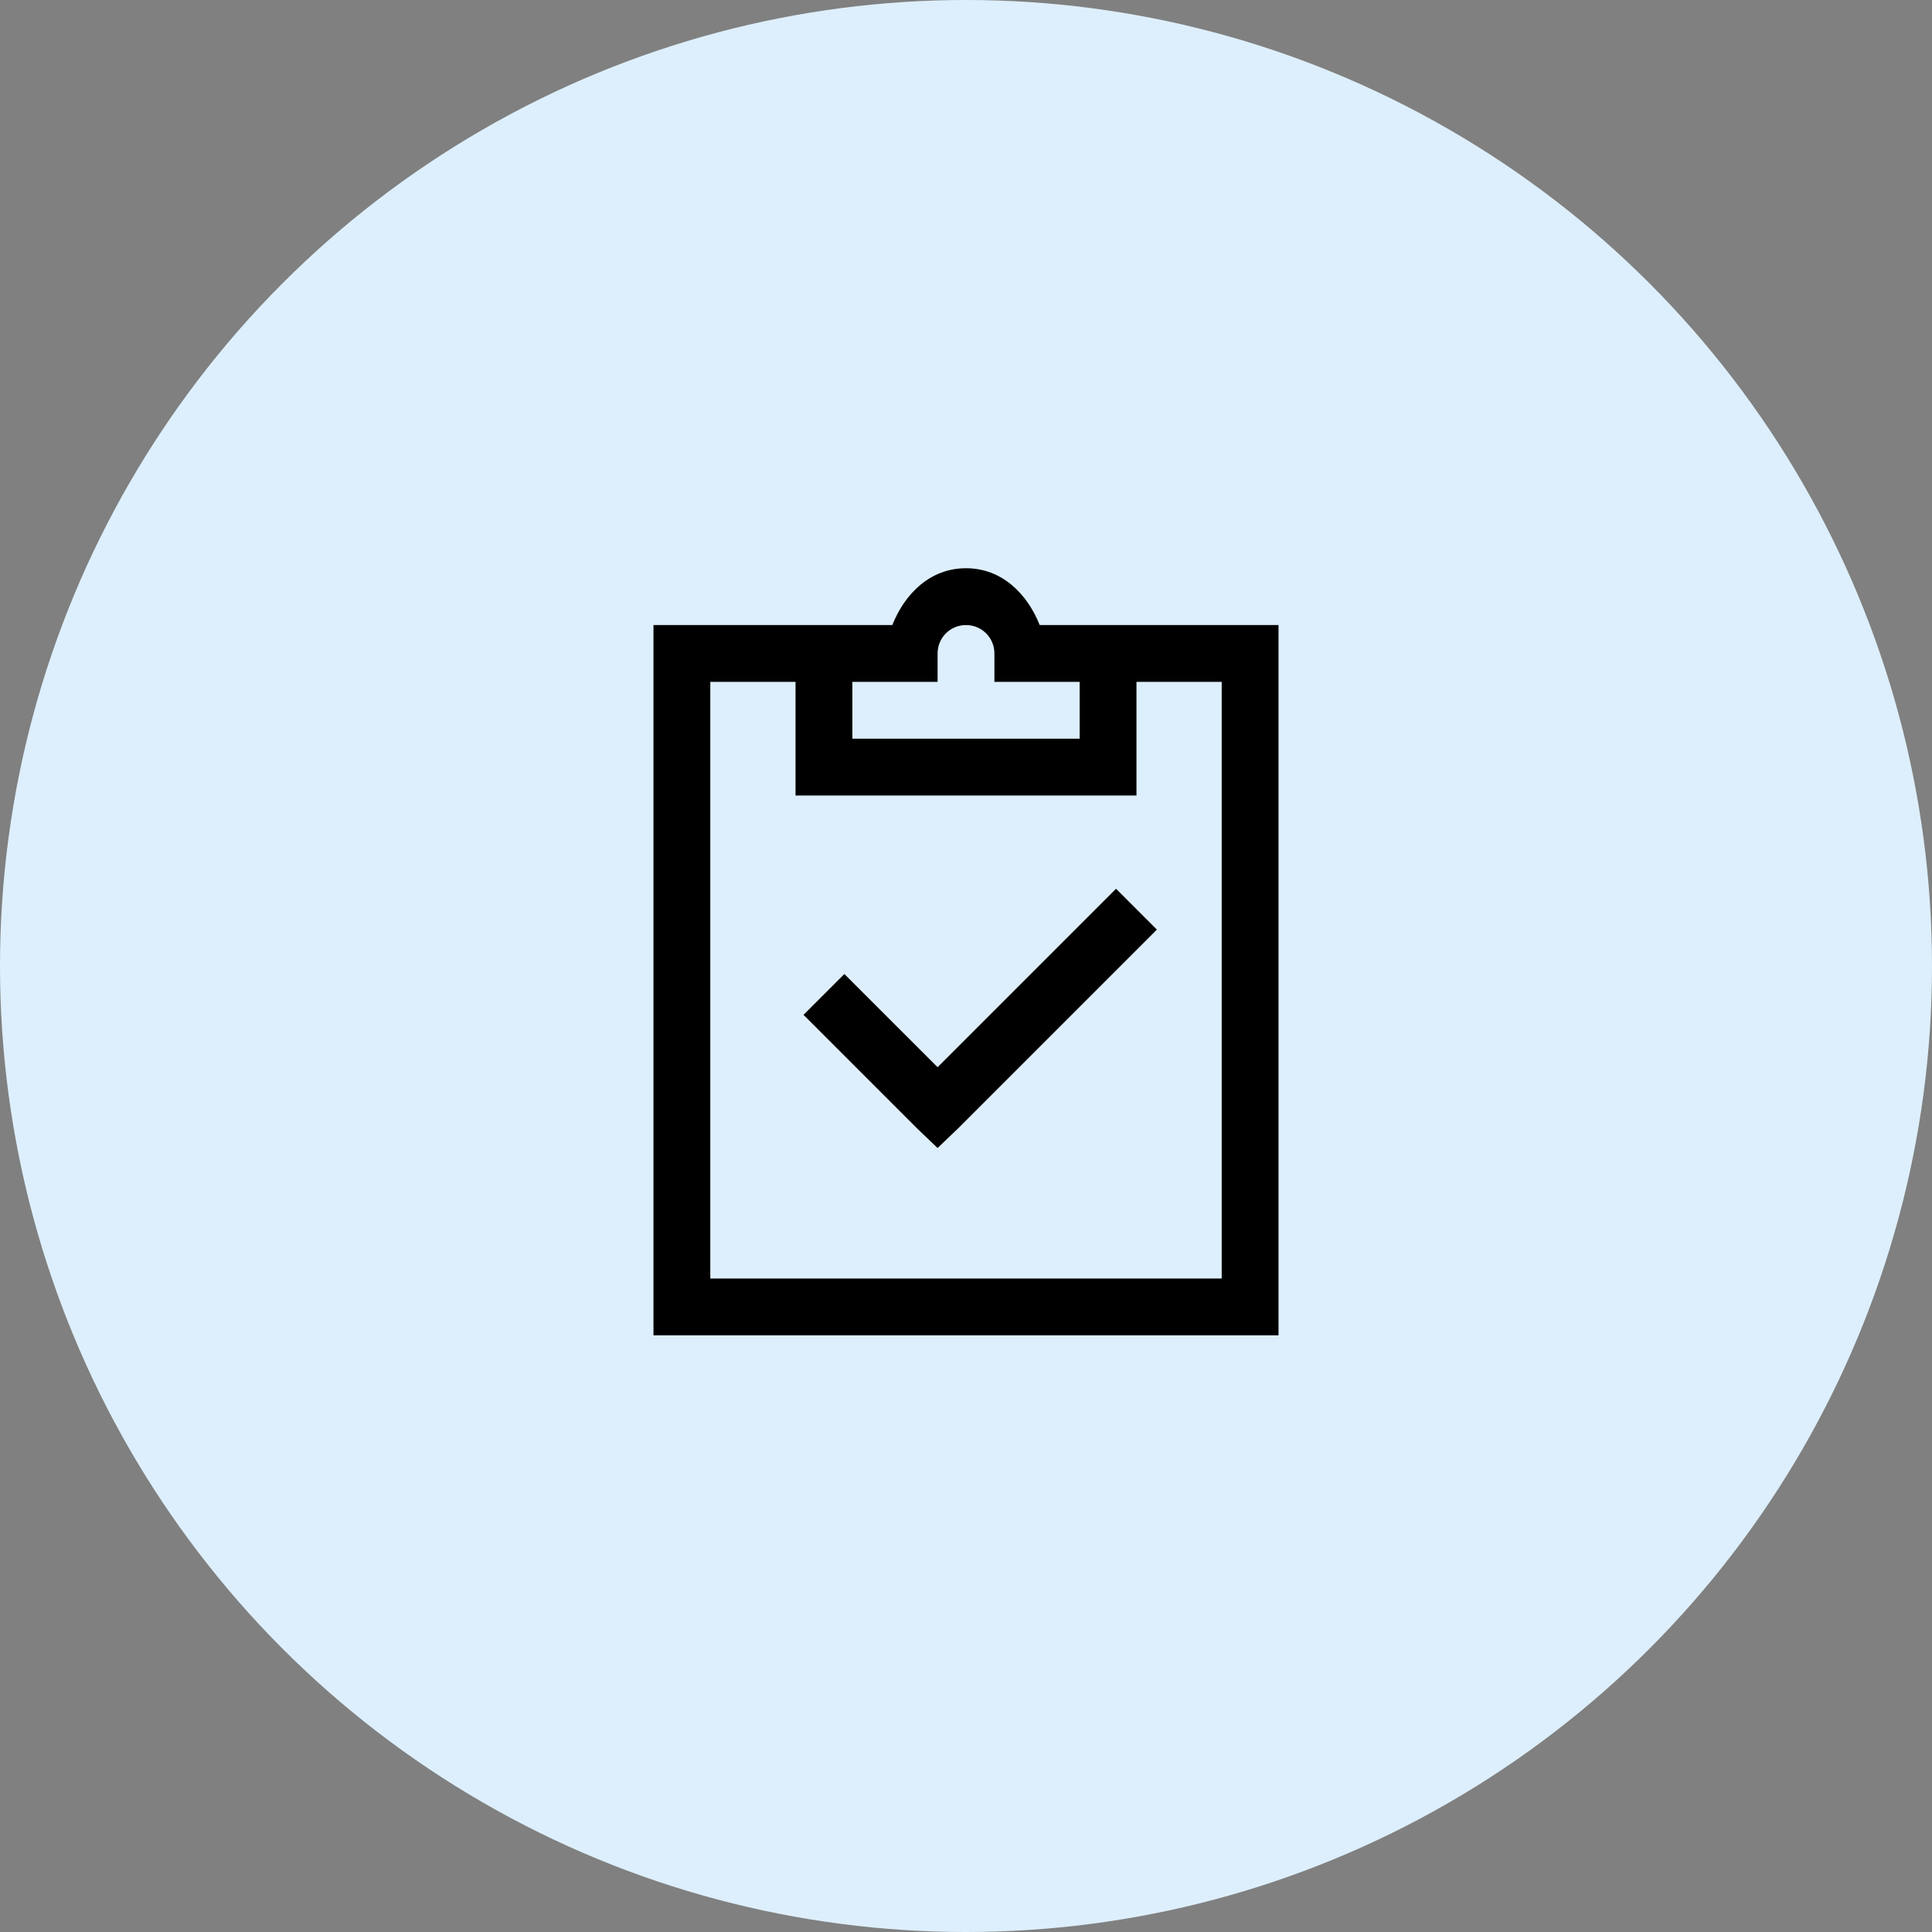
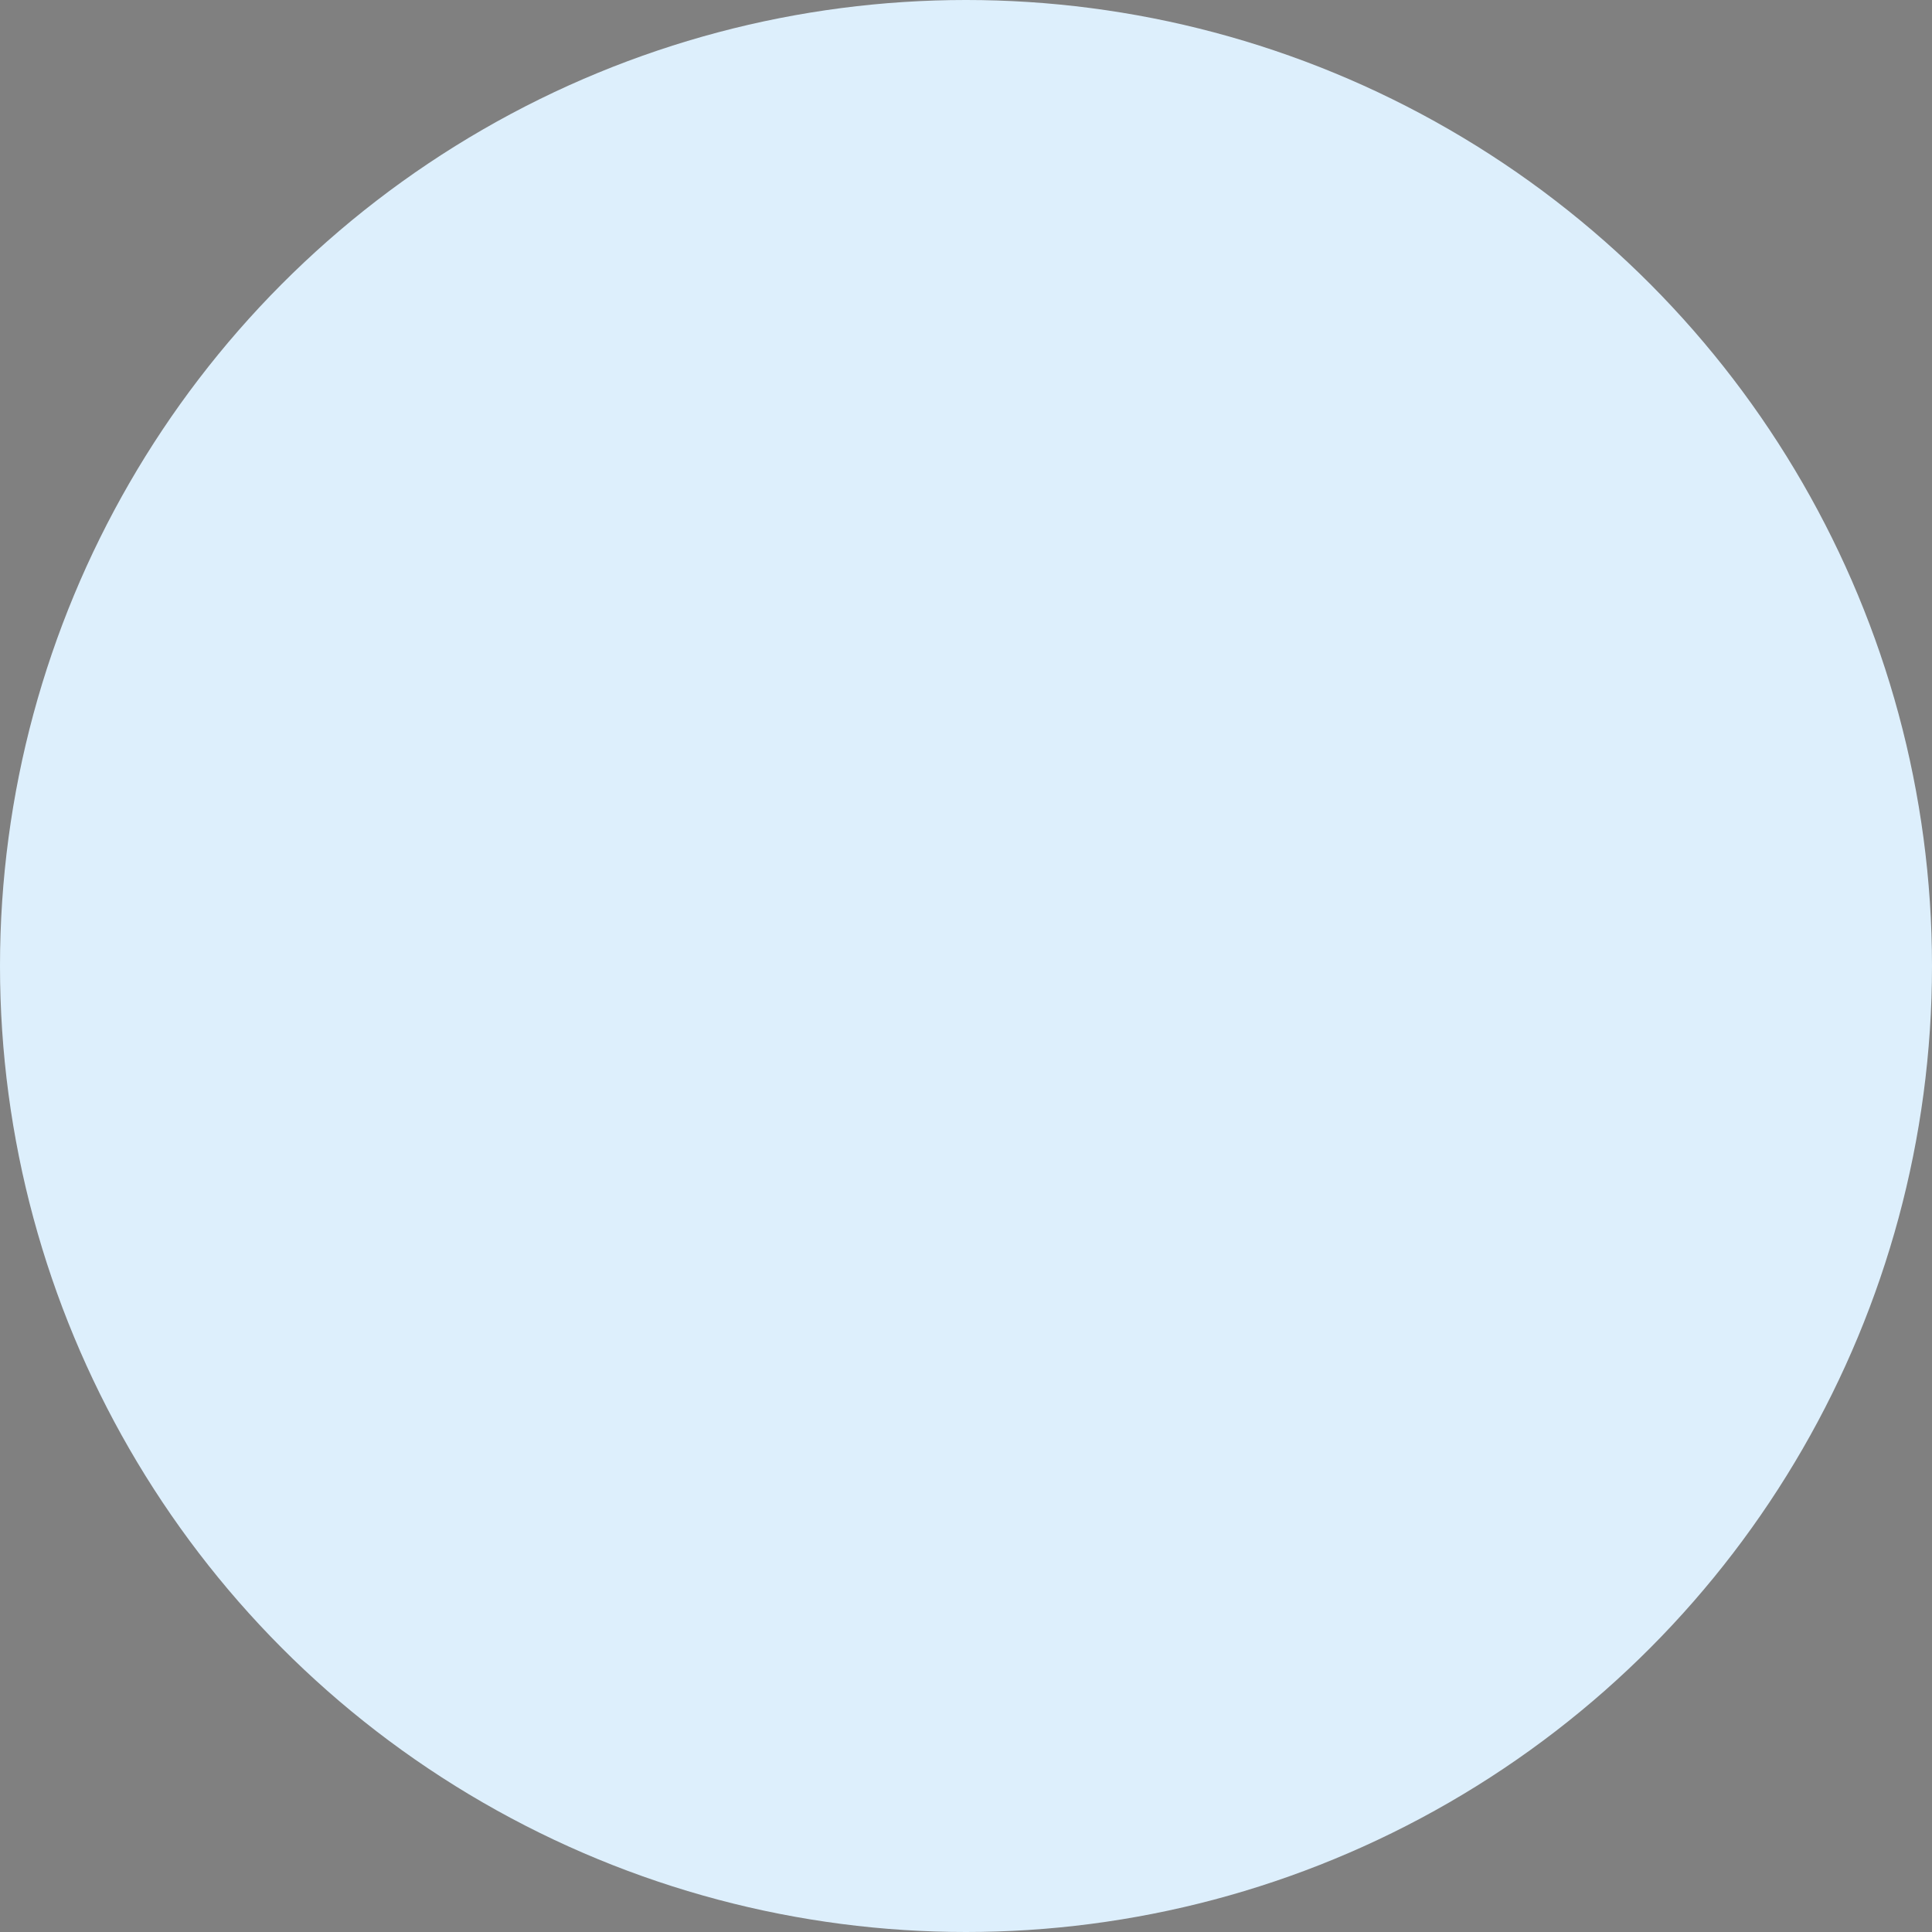
<svg xmlns="http://www.w3.org/2000/svg" width="68" height="68" viewBox="0 0 68 68" fill="none">
  <rect x="0" y="0" width="68" height="68" fill="#808080" stroke="none" />
  <circle cx="34" cy="34" r="34" fill="#DDEFFC" />
-   <path d="M34 20C32.742 20 31.848 20.89 31.406 22H23V47H45V22H36.594C36.152 20.89 35.258 20 34 20ZM34 22C34.555 22 35 22.445 35 23V24H38V26H30V24H33V23C33 22.445 33.445 22 34 22ZM25 24H28V28H40V24H43V45H25V24ZM39.281 31.281L33 37.562L29.719 34.282L28.281 35.719L32.281 39.719L33 40.406L33.719 39.719L40.719 32.719L39.281 31.281Z" fill="black" />
</svg>